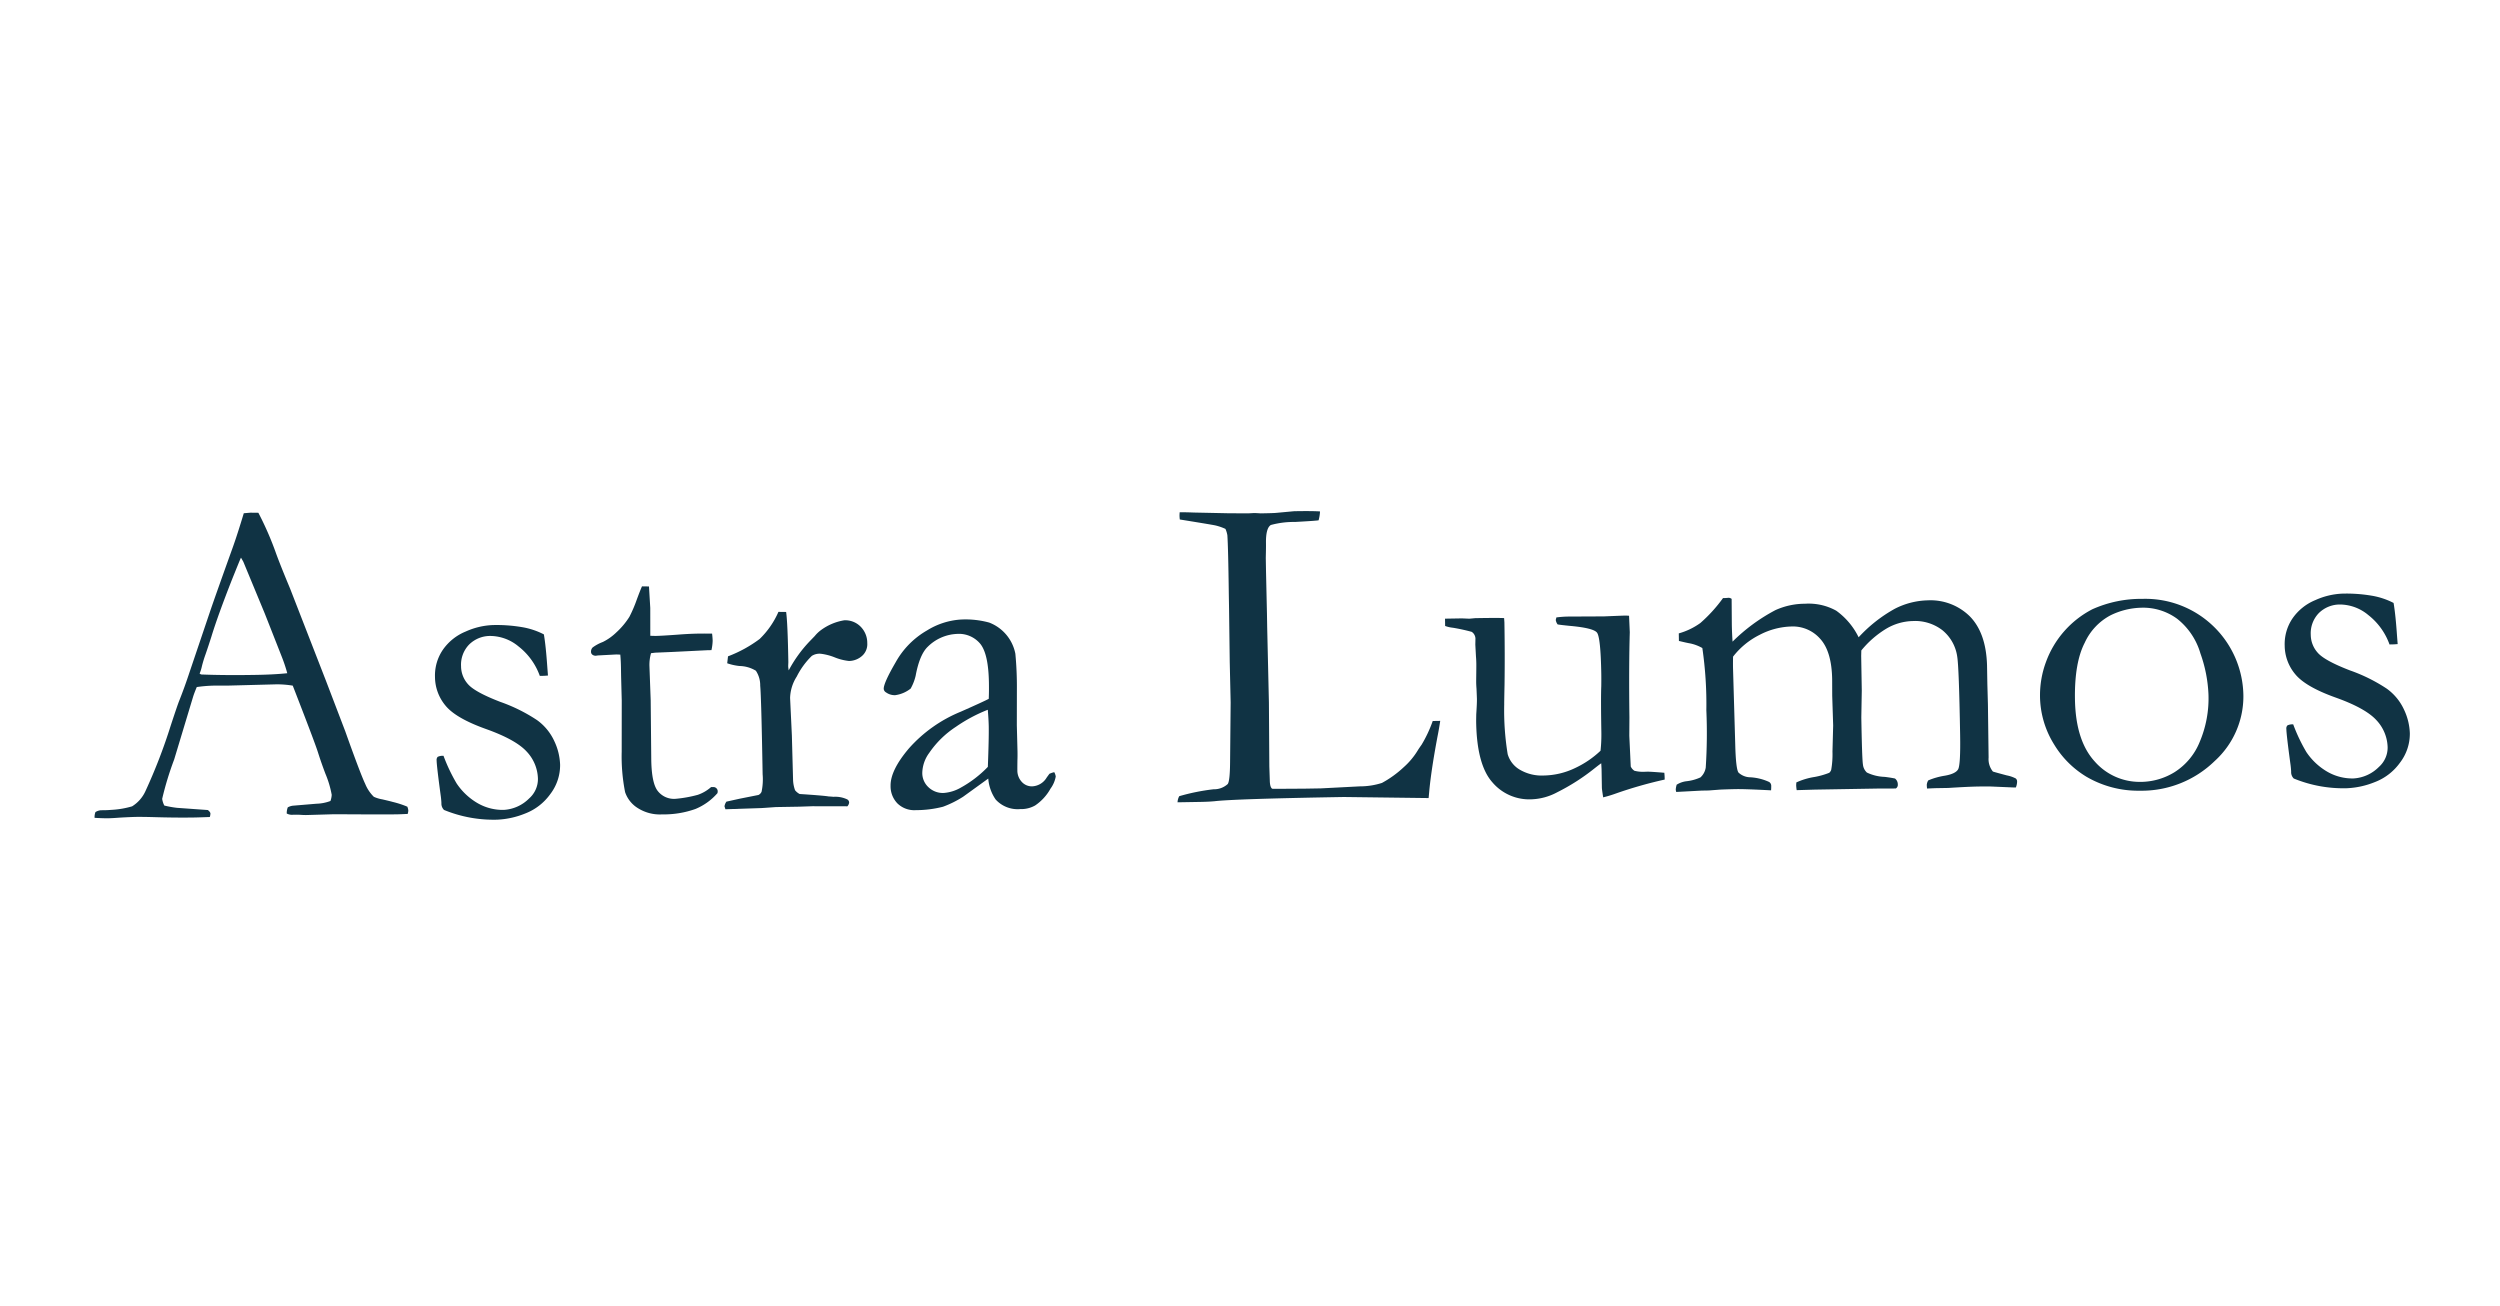
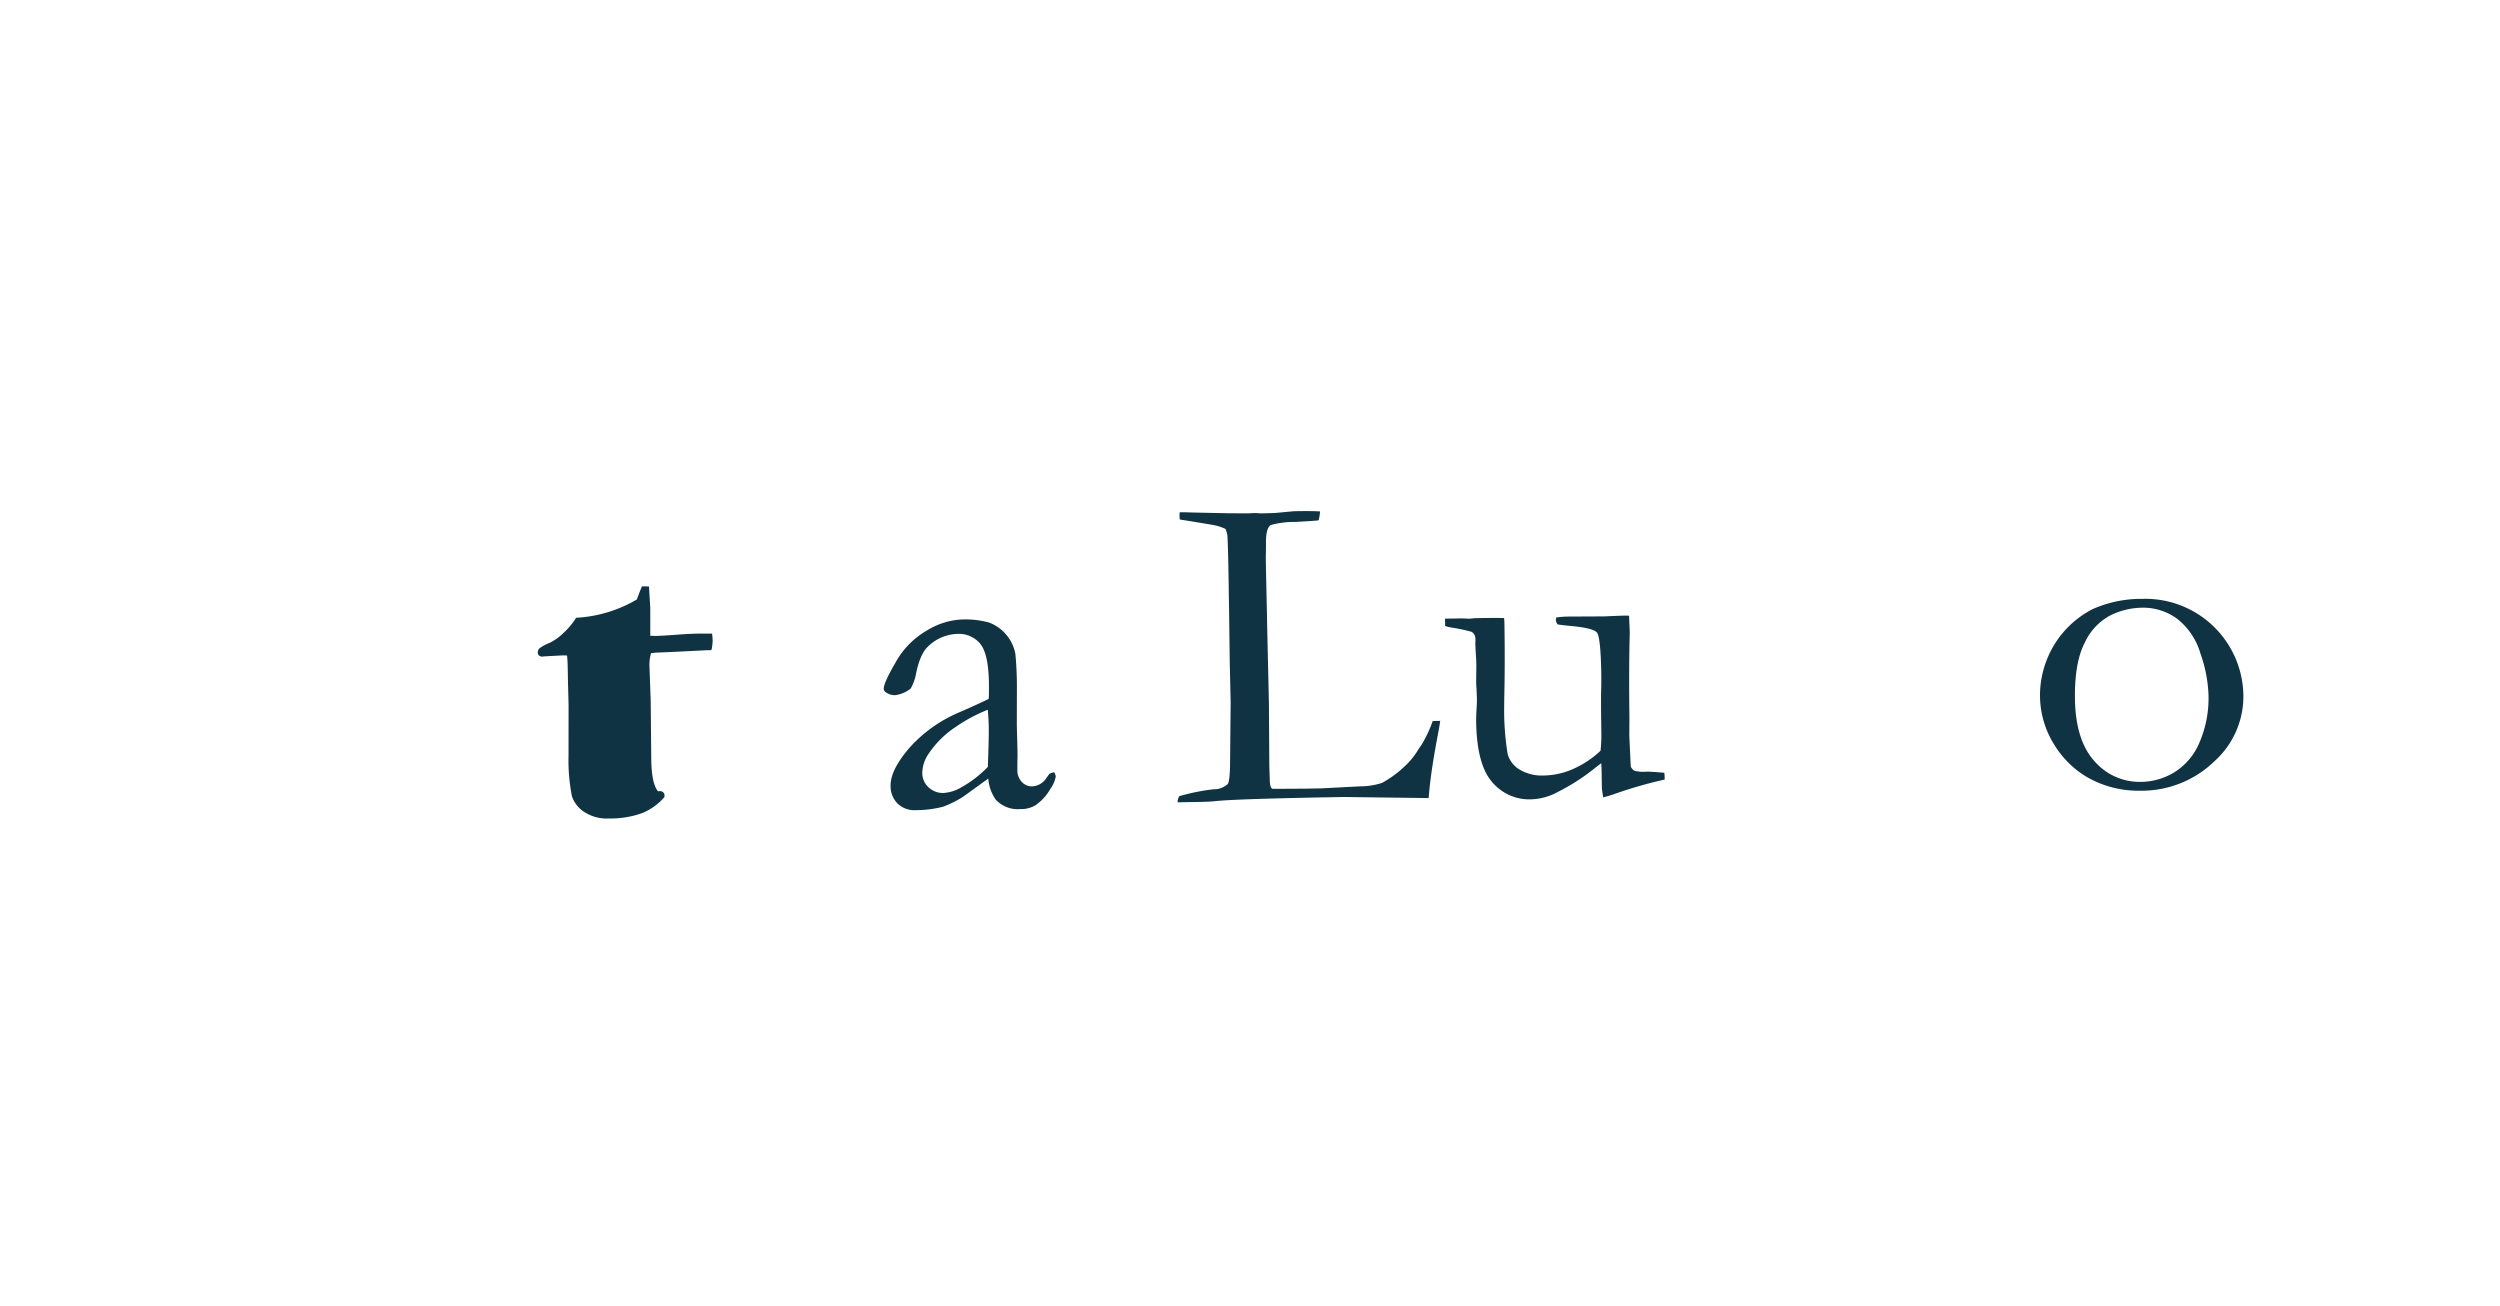
<svg xmlns="http://www.w3.org/2000/svg" width="400" height="209" viewBox="0 0 400 209">
  <defs>
    <clipPath id="clip-Web_1920_9">
      <rect width="400" height="209" />
    </clipPath>
  </defs>
  <g id="Web_1920_9" data-name="Web 1920 – 9" clip-path="url(#clip-Web_1920_9)">
    <g id="Astra_Lumos_Logo_-_With_Strapline" data-name="Astra Lumos Logo - With Strapline" transform="matrix(1, -0.017, 0.017, 1, 14.284, 82.448)">
-       <path id="Path_51" data-name="Path 51" d="M.163,47.5a1.893,1.893,0,0,1,.907-.289H1.9c.169,0,.458-.013.867-.036a14.236,14.236,0,0,0,3.293-.507,5.567,5.567,0,0,0,2.173-2.391,87.338,87.338,0,0,0,4.24-10.467c.747-2.147,1.218-3.453,1.413-3.911q.907-2.173,1.738-4.565l3.4-9.525q.8-2.247,3.84-10.285Q23.631,3.5,24.72.091L25.786.02l1.267.036A50.376,50.376,0,0,1,29.8,6.682q.653,1.887,2.133,5.614l5.5,14.885,2.929,8.076q2.32,6.88,3.045,8.458A6.132,6.132,0,0,0,44.751,45.8a5.443,5.443,0,0,0,1.36.436c.787.2,1.333.338,1.649.436a15.193,15.193,0,0,1,2.32.8,1.953,1.953,0,0,1,.147.618,2.124,2.124,0,0,1-.107.542c-.773.022-1.316.036-1.631.036q-1.847,0-6.52-.107l-3.622-.08-4.382.053c-.289,0-.587-.013-.889-.04s-.56-.04-.778-.04h-.8a1.791,1.791,0,0,1-.724-.218,2.632,2.632,0,0,1,.182-.978,2.247,2.247,0,0,1,.8-.253l3.8-.253a6.8,6.8,0,0,0,2.245-.4,3.393,3.393,0,0,0,.218-.978,15.809,15.809,0,0,0-.942-3.373q-.653-1.813-1.138-3.449T32.084,27.8a15.749,15.749,0,0,0-2.609-.253l-7.751.071-2.28-.036a22.741,22.741,0,0,0-2.716.182c-.316.724-.52,1.244-.618,1.556l-3.191,9.96a50.3,50.3,0,0,0-2.027,6.267,3.249,3.249,0,0,0,.324,1.084,16.1,16.1,0,0,0,2.027.4l4.925.436c.267.218.4.409.4.578a2.124,2.124,0,0,1-.107.542c-1.084.022-1.92.036-2.5.036q-2.9,0-6.738-.182c-1.182-.049-2.027-.071-2.533-.071s-1.387.022-2.645.071c-.822.049-1.413.071-1.773.071-.578,0-1.329-.036-2.245-.107V48.19A2.3,2.3,0,0,1,.177,47.5ZM17.444,25.763q3.873.22,8.836.218c1.885,0,3.538-.058,4.96-.182a24.675,24.675,0,0,0-.831-2.645q-2.353-6.3-2.6-6.951L24.511,7.838l-.36-.653c-.147.289-.676,1.533-1.6,3.729q-2.32,5.647-3.338,8.8-.473,1.413-.978,2.8A19.38,19.38,0,0,0,17.6,24.47a6.386,6.386,0,0,1-.382,1.142l.218.147Z" fill="#103344" />
-       <path id="Path_52" data-name="Path 52" d="M124.54,62.752a27.346,27.346,0,0,0,2.027,4.453,10.235,10.235,0,0,0,3.3,3.2,8.011,8.011,0,0,0,4.165,1.142,6.229,6.229,0,0,0,4.093-1.773,4.133,4.133,0,0,0,1.449-3.116,6.565,6.565,0,0,0-1.7-4.347q-1.7-1.953-6.467-3.747t-6.391-3.822a7.208,7.208,0,0,1-1.631-4.636,7.288,7.288,0,0,1,1.342-4.347,8.229,8.229,0,0,1,3.693-2.845,11.587,11.587,0,0,1,4.347-.96,24.184,24.184,0,0,1,4.618.4,11.839,11.839,0,0,1,3.533,1.231q.287,1.847.471,5.431l.071,1.16c-.316.022-.578.036-.8.036h-.507a10.42,10.42,0,0,0-3.316-4.765,7.141,7.141,0,0,0-4.4-1.756,4.778,4.778,0,0,0-3.511,1.32,4.644,4.644,0,0,0-1.342,3.458,4.327,4.327,0,0,0,1.084,2.9q1.087,1.267,5.089,2.889a26.48,26.48,0,0,1,5.831,3.018,8.486,8.486,0,0,1,2.7,3.391,9.562,9.562,0,0,1,.871,3.8,7.6,7.6,0,0,1-1.649,4.676,8.827,8.827,0,0,1-4.129,3.062,13.379,13.379,0,0,1-4.436.889,20.864,20.864,0,0,1-8.476-1.7,1.432,1.432,0,0,1-.4-1.084c0-.218-.022-.569-.071-1.049q-.58-4.887-.578-5.8a.716.716,0,0,1,.182-.578,1.815,1.815,0,0,1,.942-.147Z" transform="translate(-68.526 -23.299)" fill="#103344" />
-       <path id="Path_53" data-name="Path 53" d="M188.03,28.913l1.124.036.147,3.44-.071,4.453c.458.022.747.036.871.036q.94,0,3.587-.147c1.133-.071,2.222-.107,3.258-.107.484,0,1.209.013,2.173.036.049.484.071.871.071,1.16a7.81,7.81,0,0,1-.218,1.484h-.618l-5.614.182-2.787.071-.653.071a6.83,6.83,0,0,0-.289,2.1l.107,5.431-.071,9.56q0,3.767.978,5a3.293,3.293,0,0,0,2.827,1.267,20.1,20.1,0,0,0,3.551-.578,6.364,6.364,0,0,0,2.138-1.2h.324a.687.687,0,0,1,.724.724l-.036.253a9.436,9.436,0,0,1-3.569,2.48,15.086,15.086,0,0,1-5.342.778,6.592,6.592,0,0,1-3.893-1.084,4.815,4.815,0,0,1-1.973-2.573,29.46,29.46,0,0,1-.436-6.485l.147-8.151-.036-3.911V41.8c0-.676-.022-1.351-.071-2.027l-.618-.036-2.969.107-.289.036a.832.832,0,0,1-.6-.182.567.567,0,0,1-.2-.436.955.955,0,0,1,.271-.707,6.662,6.662,0,0,1,1.649-.853,8.542,8.542,0,0,0,2.191-1.5,12.09,12.09,0,0,0,2.12-2.445A21.373,21.373,0,0,0,187.172,31c.387-.991.676-1.689.871-2.1Z" transform="translate(-99.82 -16.044)" fill="#103344" />
-       <path id="Path_54" data-name="Path 54" d="M226.937,70.391l-.147-.471a1.646,1.646,0,0,1,.324-.76l2.138-.436,3-.542a1.039,1.039,0,0,0,.507-.507,9.626,9.626,0,0,0,.218-2.782q0-12.294-.147-14.192a4.182,4.182,0,0,0-.653-2.4,5.212,5.212,0,0,0-2.609-.8,8.752,8.752,0,0,1-1.956-.471l.147-1.107a20.577,20.577,0,0,0,5.107-2.689,13.616,13.616,0,0,0,3.08-4.285l1.231.036q.22,1.813.218,8.04l-.036.618a4.937,4.937,0,0,0,.071.689,20.993,20.993,0,0,1,3.44-4.6l.831-.831a5.443,5.443,0,0,1,.978-.907,8.643,8.643,0,0,1,3.769-1.52,3.441,3.441,0,0,1,2.609,1.067,3.669,3.669,0,0,1,1.013,2.627,2.513,2.513,0,0,1-.724,1.92,3.208,3.208,0,0,1-2.245.907,8.545,8.545,0,0,1-2.28-.618,8.875,8.875,0,0,0-2.245-.618,2.293,2.293,0,0,0-1.413.324,12.334,12.334,0,0,0-2.462,3.258,6.689,6.689,0,0,0-1.124,3.4l.182,5.991.071,7.187a5.411,5.411,0,0,0,.289,1.6,2.247,2.247,0,0,0,.724.618c2.609.218,4.151.373,4.636.471.338.022.591.049.76.071a4.486,4.486,0,0,1,2.173.436.582.582,0,0,1,.324.542,1.061,1.061,0,0,1-.289.578l-4.022-.071-1.52-.036-2.209.036h-3.693l-1.991.107-6.085.107Z" transform="translate(-125.975 -21.627)" fill="#103344" />
+       <path id="Path_53" data-name="Path 53" d="M188.03,28.913l1.124.036.147,3.44-.071,4.453c.458.022.747.036.871.036q.94,0,3.587-.147c1.133-.071,2.222-.107,3.258-.107.484,0,1.209.013,2.173.036.049.484.071.871.071,1.16a7.81,7.81,0,0,1-.218,1.484h-.618l-5.614.182-2.787.071-.653.071a6.83,6.83,0,0,0-.289,2.1l.107,5.431-.071,9.56q0,3.767.978,5h.324a.687.687,0,0,1,.724.724l-.036.253a9.436,9.436,0,0,1-3.569,2.48,15.086,15.086,0,0,1-5.342.778,6.592,6.592,0,0,1-3.893-1.084,4.815,4.815,0,0,1-1.973-2.573,29.46,29.46,0,0,1-.436-6.485l.147-8.151-.036-3.911V41.8c0-.676-.022-1.351-.071-2.027l-.618-.036-2.969.107-.289.036a.832.832,0,0,1-.6-.182.567.567,0,0,1-.2-.436.955.955,0,0,1,.271-.707,6.662,6.662,0,0,1,1.649-.853,8.542,8.542,0,0,0,2.191-1.5,12.09,12.09,0,0,0,2.12-2.445A21.373,21.373,0,0,0,187.172,31c.387-.991.676-1.689.871-2.1Z" transform="translate(-99.82 -16.044)" fill="#103344" />
      <path id="Path_55" data-name="Path 55" d="M311.874,67.516a1.886,1.886,0,0,1,.218.689,4.646,4.646,0,0,1-.871,1.92,7.785,7.785,0,0,1-2.5,2.645,4.514,4.514,0,0,1-2.391.542,4.756,4.756,0,0,1-3.911-1.6,6.764,6.764,0,0,1-1.124-3.369l-4.058,2.827a16.43,16.43,0,0,1-3.258,1.556,17.406,17.406,0,0,1-4.347.471,3.862,3.862,0,0,1-2.916-1.107,3.927,3.927,0,0,1-1.067-2.845q0-2.5,3.067-5.978a22.425,22.425,0,0,1,8.334-5.685q3.7-1.56,4.538-1.991.073-1.193.071-2.609,0-4.6-1.289-6.231a4.438,4.438,0,0,0-3.689-1.631,7.055,7.055,0,0,0-4.689,1.956q-1.347,1.233-2.036,4.636a7.787,7.787,0,0,1-.831,2.027,5.078,5.078,0,0,1-2.5,1.013,2.4,2.4,0,0,1-1.449-.471.711.711,0,0,1-.36-.578q0-.94,2.009-4.258a13.31,13.31,0,0,1,5.071-4.96,11.666,11.666,0,0,1,5.342-1.649,14.307,14.307,0,0,1,4.636.56,6.71,6.71,0,0,1,4.094,5.053,55.961,55.961,0,0,1,.147,5.685l-.107,5.76.036,4.2c0,.556-.013,1.027-.036,1.413-.022.7-.036,1.218-.036,1.556a2.682,2.682,0,0,0,.689,1.92,2.165,2.165,0,0,0,1.631.724,2.843,2.843,0,0,0,2.356-1.378l.436-.578a3.506,3.506,0,0,1,.8-.253Zm-10.614-1.049q.253-4.6.253-6.485,0-.98-.107-2.645a24.976,24.976,0,0,0-5.16,2.645,15.259,15.259,0,0,0-4.325,4.093,5.592,5.592,0,0,0-1.164,3.151,3.083,3.083,0,0,0,.965,2.356,3.322,3.322,0,0,0,2.418.942,6.4,6.4,0,0,0,2.725-.8,18.266,18.266,0,0,0,4.4-3.258Z" transform="translate(-158.213 -23.788)" fill="#103344" />
      <path id="Path_56" data-name="Path 56" d="M389.86,51.943a2.185,2.185,0,0,1,.289-.978,33.273,33.273,0,0,1,5.507-1.013,3.228,3.228,0,0,0,2.28-.8q.36-.473.436-3.48l.253-9.569-.036-6.489.036-8.48V18.884q.033-7.647-.071-9.534a4.137,4.137,0,0,0-.289-1.013,8.347,8.347,0,0,0-1.582-.578c-.422-.1-2.325-.449-5.694-1.053-.027-.267-.036-.458-.036-.578,0-.147.013-.338.036-.578.458,0,1.209.027,2.249.084l5.516.209,3.191.071.942-.036c.12,0,.471.022,1.053.071,1.427,0,2.249-.013,2.467-.036l2.9-.218q2.94,0,4.133.107a6.257,6.257,0,0,1-.253,1.413q-.4.073-3.765.2a14.051,14.051,0,0,0-3.876.418q-.833.473-.836,2.9c0,.387-.022,1.173-.071,2.356v2.173l.036,6.7v2.28l.071,11.987-.107,10.214.036,2.245c0,.724.12,1.173.364,1.342q.907.033,5.325.071h2.462l6.267-.218a11.356,11.356,0,0,0,3.516-.489,16.743,16.743,0,0,0,3.511-2.445,11.692,11.692,0,0,0,2.316-2.68c.12-.191.324-.484.613-.871a20.65,20.65,0,0,0,1.849-3.769h1.2c-.147.871-.3,1.689-.471,2.462q-1.053,5.107-1.449,8.511c-.049.484-.1.929-.147,1.342l-13.547-.4q-17.461,0-20.716.324c-.676.049-1.387.071-2.138.071H389.86Z" transform="translate(-216.567 -3.072)" fill="#103344" />
      <path id="Path_57" data-name="Path 57" d="M487.24,45.47h2.707l1.191.071.938-.071c2.476,0,4.018.022,4.618.071l.036.689q0,5.107-.147,9.889-.107,2.827-.107,3.222a43.429,43.429,0,0,0,.418,7.969,4.227,4.227,0,0,0,1.96,2.556,6.905,6.905,0,0,0,3.72.96,12,12,0,0,0,5.062-1.107,15.351,15.351,0,0,0,4.12-2.7,23.572,23.572,0,0,0,.182-3.045q0-5.394.111-7.28c.022-.747.036-1.4.036-1.956q0-5.867-.578-6.627t-4.418-1.16c-.845-.1-1.462-.182-1.849-.253a1.554,1.554,0,0,1-.289-.724l.107-.4a16.41,16.41,0,0,1,1.849-.107l5.76.071q3.08-.073,3.258-.071c.267,0,.52.013.76.036l.071,2.645q-.253,5.507-.289,13.618L516.4,64.7l.147,4.925a1.579,1.579,0,0,0,.578.689,5.526,5.526,0,0,0,1.773.182h.324q.473,0,2.68.218c.022.316.036.542.036.689v.4a68.543,68.543,0,0,0-7.858,2.1,19.514,19.514,0,0,1-2.027.578c-.12-.844-.182-1.364-.182-1.556V70c0-.12-.013-.444-.036-.978-.316.218-.676.484-1.089.8a33.492,33.492,0,0,1-6.049,3.729,9.318,9.318,0,0,1-4.129,1.049,7.736,7.736,0,0,1-6.2-2.827q-2.427-2.827-2.427-9.636c0-.24.013-.676.036-1.3q.147-1.74.147-2.427c0-.169-.013-.7-.036-1.6-.022-.387-.036-.724-.036-1.013,0-.218.013-.707.036-1.467s.036-1.3.036-1.613c0-.409-.013-.773-.036-1.084l-.071-1.92.036-1.013a1.351,1.351,0,0,0-.578-1.049,30.415,30.415,0,0,0-2.987-.707,5.088,5.088,0,0,1-1.249-.307V45.47Z" transform="translate(-270.665 -25.249)" fill="#103344" />
-       <path id="Path_58" data-name="Path 58" d="M569.383,69.46a3.734,3.734,0,0,1,1.6-.542,7.2,7.2,0,0,0,2.245-.578,2.677,2.677,0,0,0,.871-1.556,84.5,84.5,0,0,0,.253-9.165,62.19,62.19,0,0,0-.471-9.96,6.55,6.55,0,0,0-2.062-.8q-.4-.073-1.667-.4V45.25a10.992,10.992,0,0,0,3.476-1.6,23.7,23.7,0,0,0,3.693-3.925h.218c.147,0,.378-.013.689-.036a.886.886,0,0,1,.471.182L578.659,44q0,1.267.071,2.716a28.705,28.705,0,0,1,6.942-4.925,11.457,11.457,0,0,1,4.738-.942,9.1,9.1,0,0,1,4.991,1.2,11.427,11.427,0,0,1,3.507,4.311,22.994,22.994,0,0,1,5.849-4.453,12.109,12.109,0,0,1,5.307-1.267,8.954,8.954,0,0,1,6.662,2.649q2.573,2.687,2.645,7.871v3.009l.036,3.3-.036,8.485a3.126,3.126,0,0,0,.653,2.249q.287.107,2.209.653a5.336,5.336,0,0,1,1.413.507.616.616,0,0,1,.218.507,2.575,2.575,0,0,1-.218.942h-.253l-3.649-.218c-.436-.022-1.12-.036-2.058-.036q-1.733,0-4.84.147H611c-.267,0-.782.013-1.556.036a5.768,5.768,0,0,1-.036-.578,1.536,1.536,0,0,1,.253-.724,11.239,11.239,0,0,1,2.68-.707q1.7-.273,2.12-.978t.418-5.64q0-10.7-.253-12.4a6.645,6.645,0,0,0-2.307-4.262,7.147,7.147,0,0,0-4.7-1.542,8.714,8.714,0,0,0-4.249,1.142,15.486,15.486,0,0,0-4.067,3.422l-.036.871v5.542l-.147,4.311q0,6.594.129,7.5a2.03,2.03,0,0,0,.613,1.32,7.07,7.07,0,0,0,2.844.742c.7.1,1.245.2,1.631.289a1.17,1.17,0,0,1,.436.942.678.678,0,0,1-.324.653h-.613l-1.813-.036H591.486l-2.9.036a6.51,6.51,0,0,1-.071-.8l.036-.436a11.1,11.1,0,0,1,2.969-.831,12.377,12.377,0,0,0,2.316-.618,1.056,1.056,0,0,0,.324-.471,14.055,14.055,0,0,0,.253-2.9l.182-4.2-.071-4.747.036-2.645q0-4.453-1.809-6.5a5.808,5.808,0,0,0-4.551-2.045,11.626,11.626,0,0,0-5.151,1.267,12.268,12.268,0,0,0-4.28,3.4c-.022.676-.036,1.293-.036,1.849l.147,12.169q.033,3.987.453,4.547a2.819,2.819,0,0,0,1.867.778,8.267,8.267,0,0,1,3,.8.73.73,0,0,1,.324.653c0,.2-.013.422-.036.689q-4.14-.287-5.556-.289c-.942,0-1.84.013-2.613.036l-1.813.107h-1.124l-4.067.147a1.544,1.544,0,0,1-.071-.418,3.548,3.548,0,0,1,.147-.7Z" transform="translate(-316.225 -22.038)" fill="#103344" />
      <path id="Path_59" data-name="Path 59" d="M700.9,57.753a15.3,15.3,0,0,1,1.031-5.271,15.434,15.434,0,0,1,7.587-8.351,19.113,19.113,0,0,1,8.04-1.52A15.678,15.678,0,0,1,733.43,58.4a13.954,13.954,0,0,1-4.765,10.343,16.742,16.742,0,0,1-12.045,4.547,16.4,16.4,0,0,1-8.476-2.356,15.175,15.175,0,0,1-5.107-5.253,14.823,14.823,0,0,1-2.138-7.934Zm16.027,14.129a10.433,10.433,0,0,0,5.316-1.484,10.271,10.271,0,0,0,4.08-4.765,17.8,17.8,0,0,0,1.525-7.587,22.135,22.135,0,0,0-1.178-6.556,10.932,10.932,0,0,0-3.627-5.6,9.217,9.217,0,0,0-5.751-1.867,11.765,11.765,0,0,0-4.88,1.124,9.327,9.327,0,0,0-4.209,4.311q-1.72,3.187-1.724,9.054,0,6.594,2.991,9.978a9.543,9.543,0,0,0,7.454,3.387Z" transform="translate(-389.362 -23.661)" fill="#103344" />
-       <path id="Path_60" data-name="Path 60" d="M790.41,62.752a27.333,27.333,0,0,0,2.027,4.453,10.233,10.233,0,0,0,3.3,3.2,8.011,8.011,0,0,0,4.165,1.142,6.229,6.229,0,0,0,4.093-1.773,4.133,4.133,0,0,0,1.449-3.116,6.565,6.565,0,0,0-1.7-4.347q-1.7-1.953-6.467-3.747t-6.391-3.822a7.208,7.208,0,0,1-1.631-4.636,7.287,7.287,0,0,1,1.342-4.347,8.228,8.228,0,0,1,3.693-2.845,11.587,11.587,0,0,1,4.347-.96,24.184,24.184,0,0,1,4.618.4,11.838,11.838,0,0,1,3.533,1.231q.287,1.847.471,5.431l.071,1.16c-.316.022-.578.036-.8.036h-.507a10.42,10.42,0,0,0-3.316-4.765,7.14,7.14,0,0,0-4.4-1.756,4.778,4.778,0,0,0-3.511,1.32,4.644,4.644,0,0,0-1.342,3.458,4.332,4.332,0,0,0,1.089,2.9q1.087,1.267,5.089,2.889a26.48,26.48,0,0,1,5.831,3.018,8.485,8.485,0,0,1,2.7,3.391,9.561,9.561,0,0,1,.871,3.8,7.6,7.6,0,0,1-1.649,4.676,8.827,8.827,0,0,1-4.129,3.062,13.378,13.378,0,0,1-4.436.889,20.864,20.864,0,0,1-8.476-1.7,1.432,1.432,0,0,1-.4-1.084c0-.218-.022-.569-.071-1.049q-.58-4.887-.578-5.8a.7.7,0,0,1,.182-.578,1.815,1.815,0,0,1,.942-.147Z" transform="translate(-438.444 -23.299)" fill="#103344" />
    </g>
  </g>
</svg>